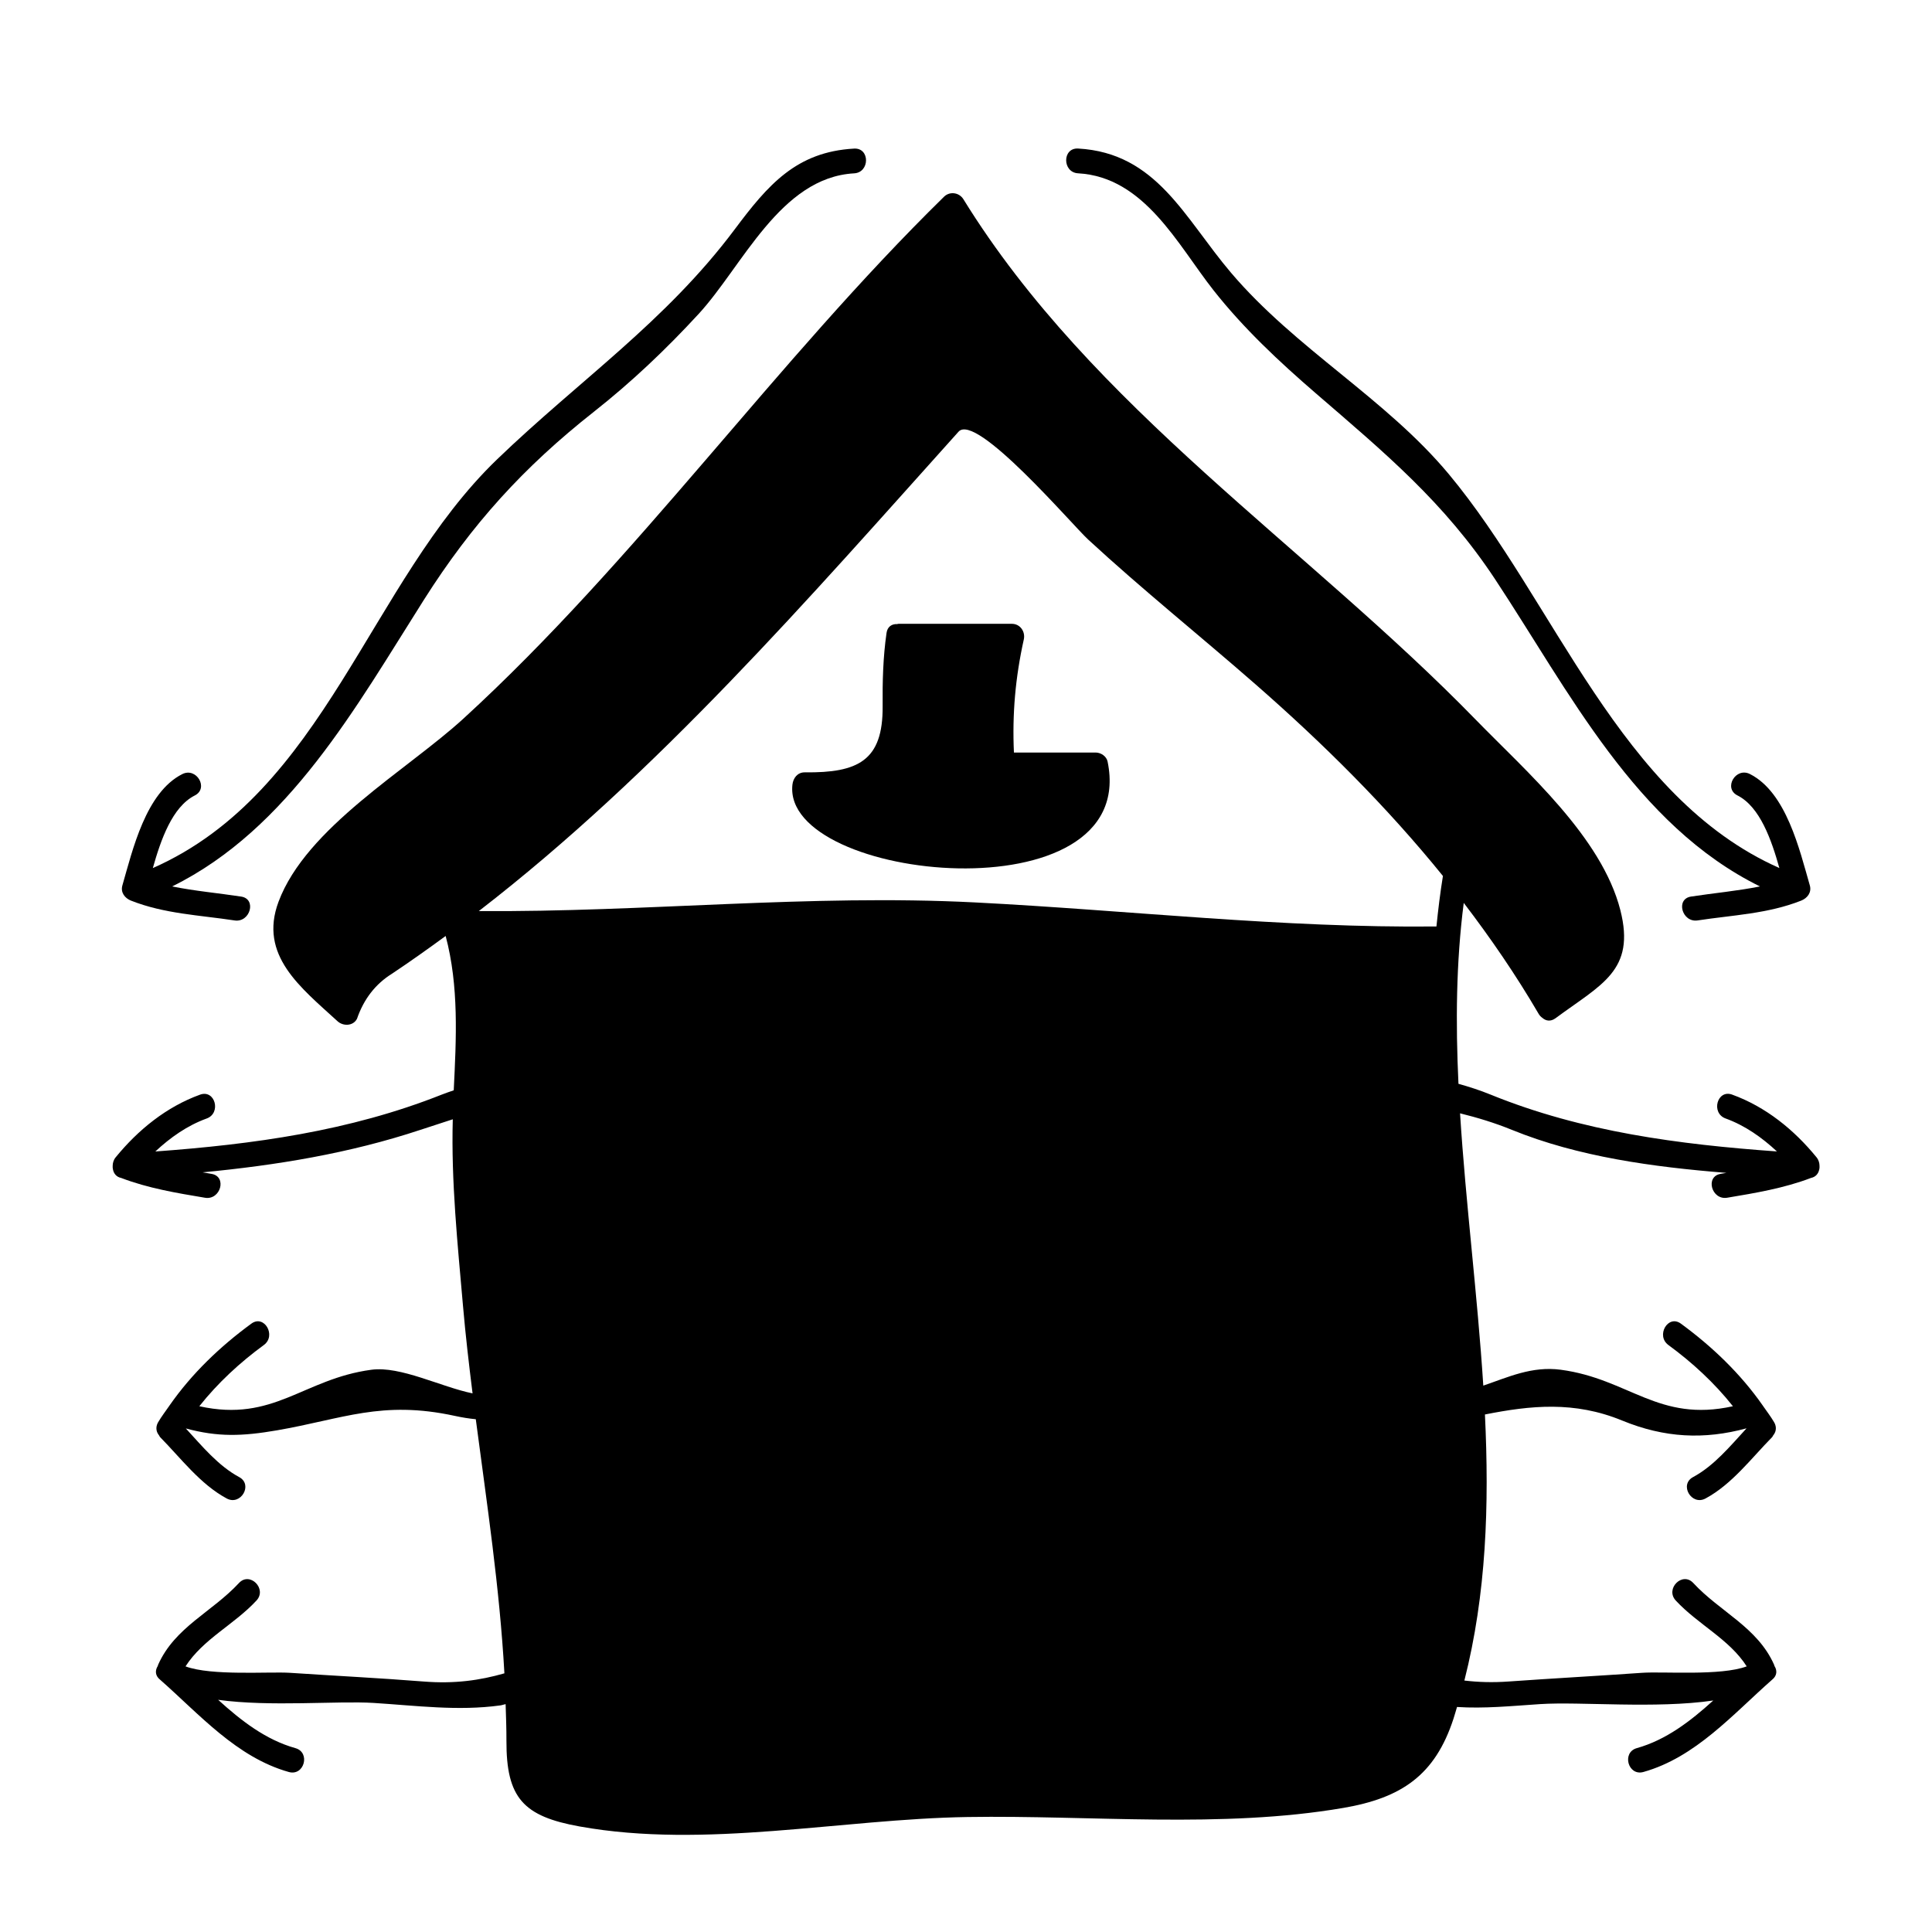
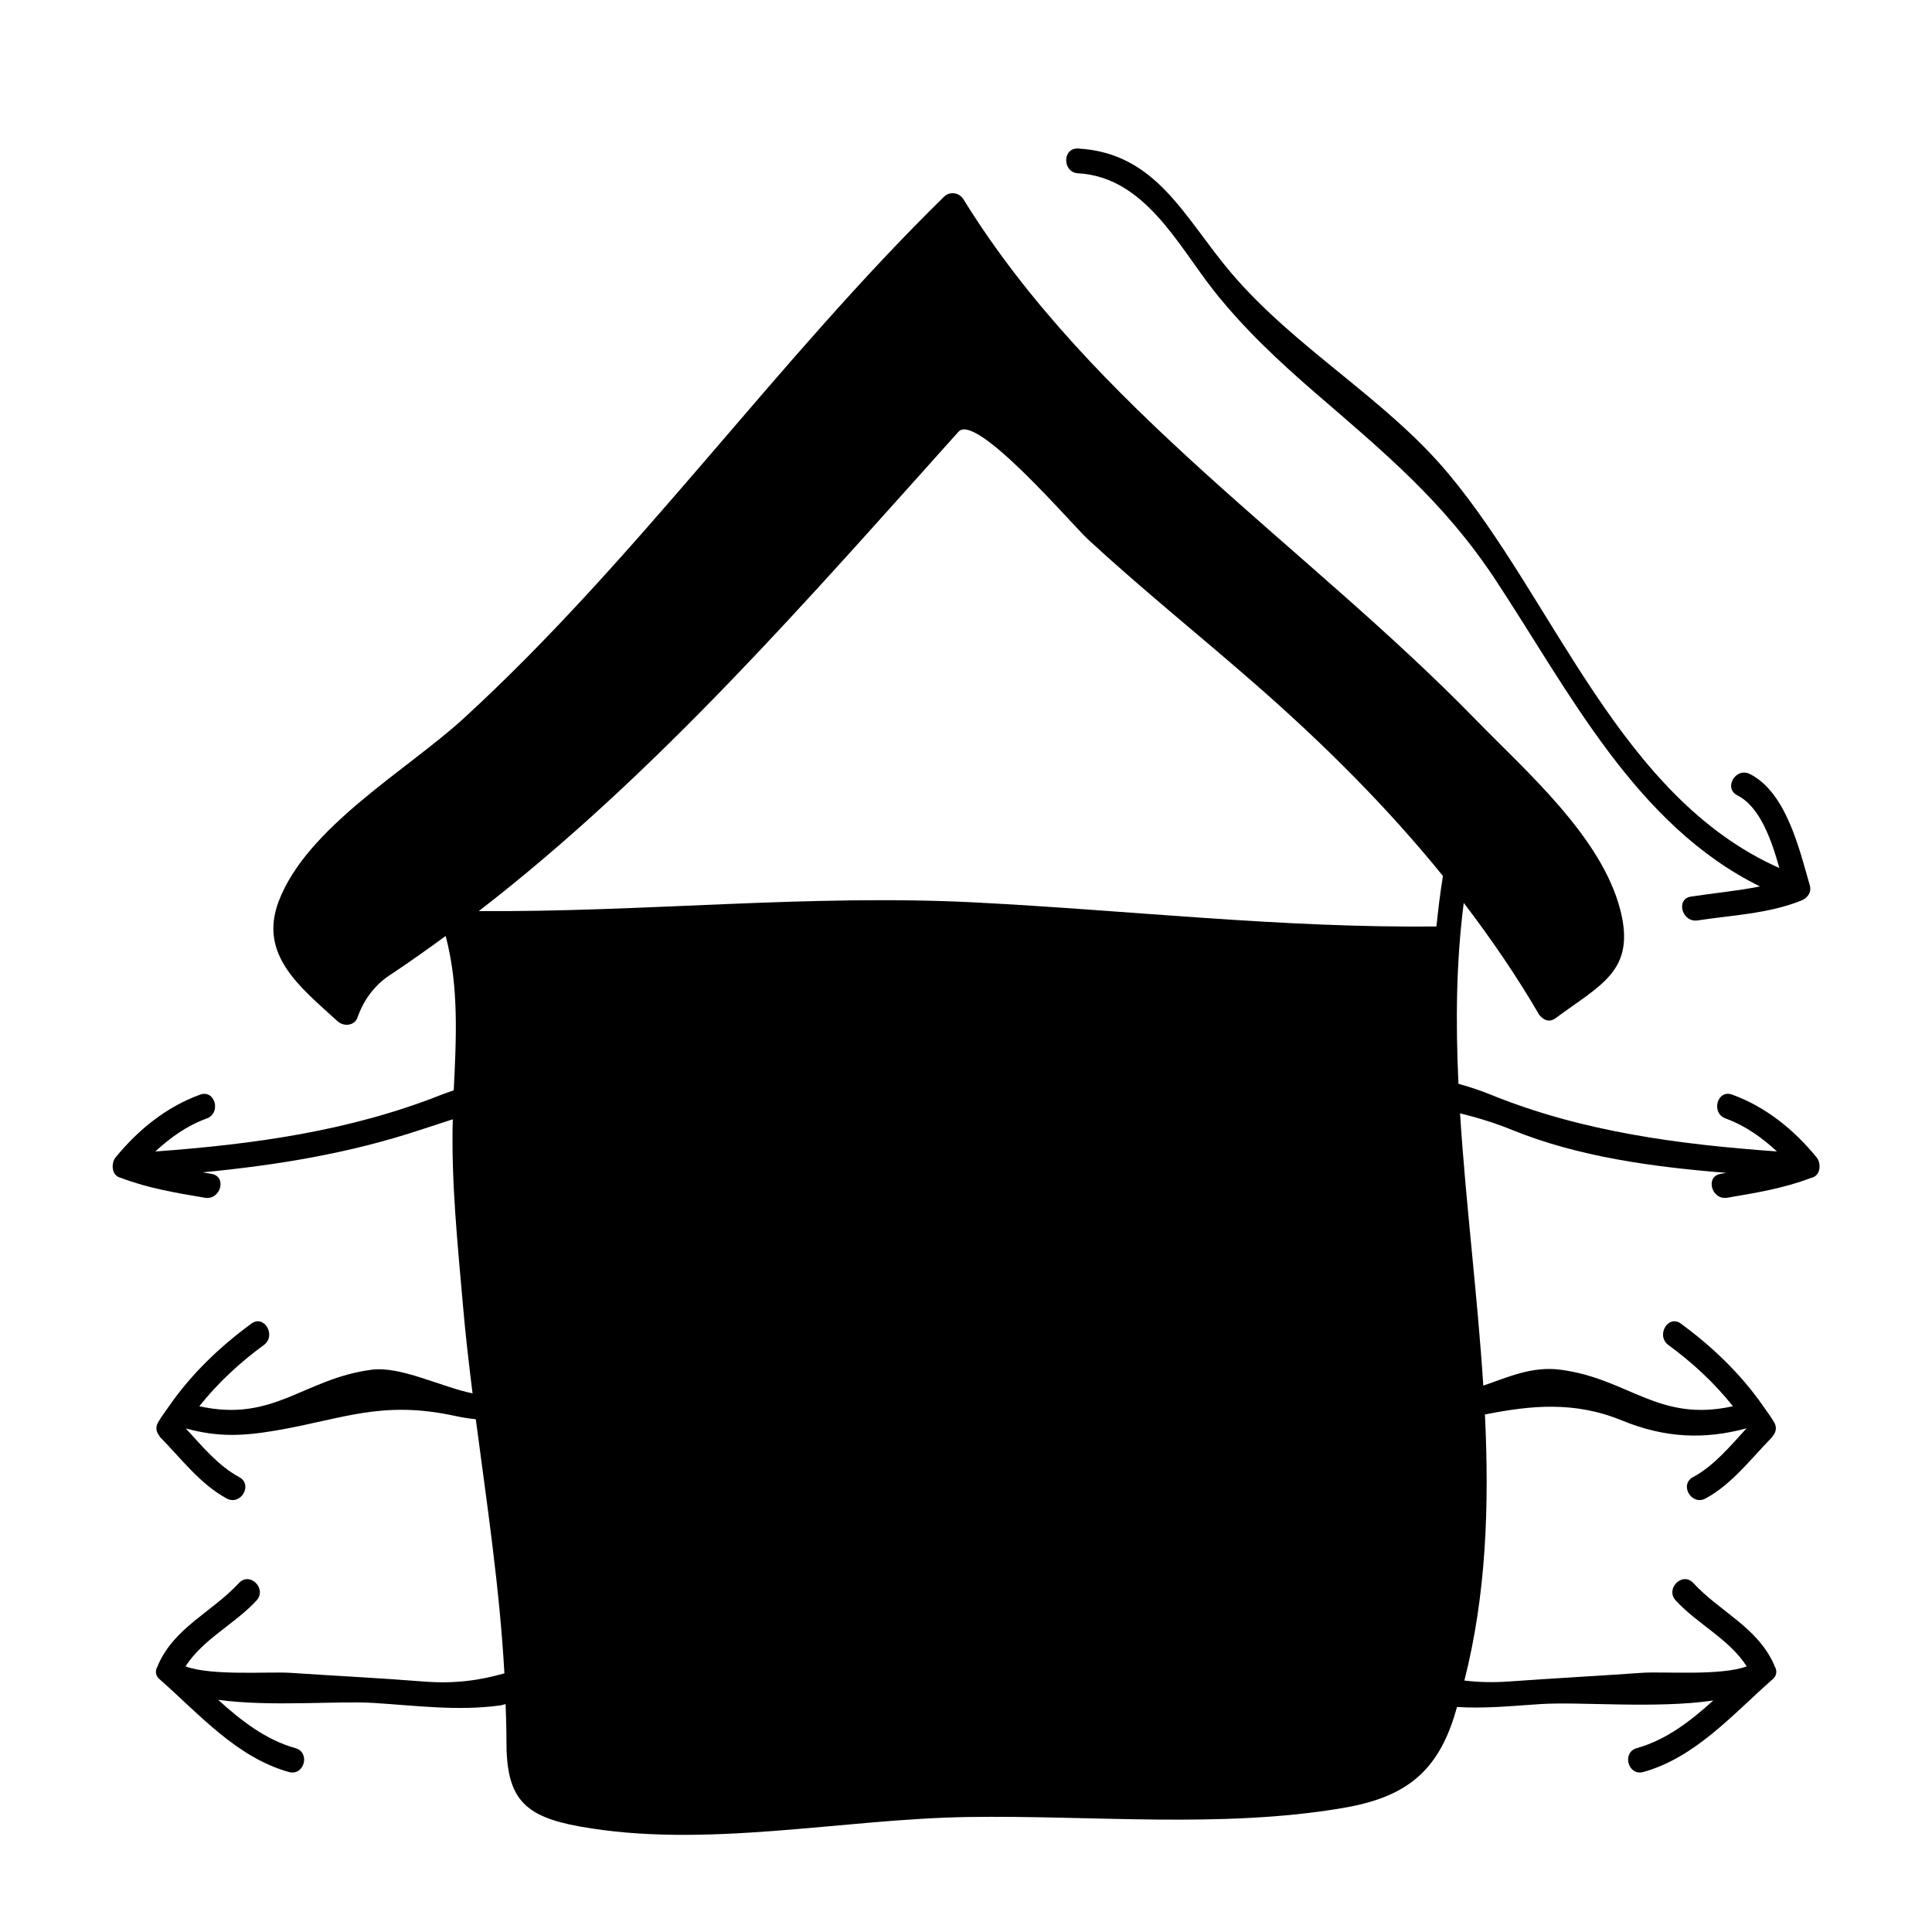
<svg xmlns="http://www.w3.org/2000/svg" fill="#000000" width="800px" height="800px" version="1.1" viewBox="144 144 512 512">
  <g>
-     <path d="m434.37 343.43h-21.668c-0.469-10.164 0.371-19.852 2.617-29.961 0.461-2.066-0.949-4.152-3.164-4.152h-30.051c-0.141 0-0.234 0.062-0.367 0.074-1.312-0.059-2.547 0.609-2.793 2.336-0.938 6.496-1.086 12.898-1.035 19.461 0.109 14.41-6.519 17.656-20.629 17.492-1.938-0.02-3.086 1.523-3.281 3.281-2.816 25.801 92.082 35.34 83.527-6.121-0.285-1.418-1.77-2.41-3.156-2.41z" />
-     <path d="m178.73 382.68c8.863 3.5 18.133 3.832 27.438 5.246 4.137 0.629 5.914-5.688 1.742-6.324-6.137-0.934-12.27-1.469-18.285-2.688 30.934-15.273 48.785-47.688 66.73-75.984 12.715-20.051 26.371-35.098 44.984-49.773 10.02-7.894 19.145-16.562 27.777-25.93 11.629-12.621 21.664-36.199 41.227-37.289 4.203-0.23 4.231-6.797 0-6.559-15.309 0.852-22.809 9.594-31.629 21.387-18.348 24.52-41.312 40.09-62.996 60.98-33.949 32.707-45.531 88.105-91.215 108.3 2.094-7.43 5.129-16.211 11.117-19.238 3.777-1.906 0.457-7.562-3.312-5.664-9.668 4.875-13.152 20.062-15.879 29.516-0.527 1.844 0.652 3.371 2.301 4.023z" />
    <path d="m603.04 434.08c-3.988-1.441-5.688 4.894-1.742 6.324 5.144 1.863 9.625 5.031 13.609 8.742-25.93-1.863-51.598-5.184-75.883-15.066-2.812-1.145-5.656-2.062-8.516-2.859-0.762-16.18-0.629-32.211 1.402-47.945 7.125 9.34 13.812 19.066 19.836 29.383 0.277 0.477 0.625 0.824 0.996 1.082 0.898 0.809 2.18 1.066 3.488 0.102 12.117-8.973 21.27-12.578 17.184-28.633-4.938-19.406-24.98-36.777-38.258-50.418-44.762-46-101.72-82.73-135.84-137.99-1.113-1.805-3.617-2.172-5.148-0.66-44.676 43.793-81.422 96.266-127.39 138.33-14.848 13.586-41.605 28.805-48.965 48.504-5.301 14.191 5.84 22.691 15.648 31.668 1.48 1.359 4.144 1.297 5.148-0.66 1.805-5.242 4.902-9.223 9.277-11.945 4.828-3.219 9.547-6.574 14.219-9.996 3.539 13.34 2.816 27.105 2.141 40.902-1.07 0.371-2.144 0.723-3.207 1.148-24.426 9.691-49.91 13.16-75.875 15.062 3.984-3.711 8.461-6.875 13.598-8.738 3.945-1.426 2.246-7.766-1.742-6.324-8.91 3.227-16.391 9.305-22.352 16.59-0.598 0.73-0.793 1.516-0.805 2.289 0 0.156-0.016 0.32 0 0.473 0.012 0.188 0.047 0.363 0.09 0.547 0.23 1.066 0.949 1.926 2.152 2.172 0.004 0 0.004 0.004 0.012 0.004 7.148 2.734 14.688 3.988 22.211 5.246 4.137 0.691 5.91-5.625 1.742-6.324-0.793-0.133-1.578-0.273-2.371-0.41 19.566-1.875 38.855-5.008 57.719-11.262 2.969-0.988 5.793-1.91 8.574-2.797-0.457 16.43 1.289 33.121 2.707 49.445 0.672 7.773 1.574 15.492 2.535 23.191-8.43-1.727-19.086-7.301-26.816-6.262-18.094 2.426-25.848 14.039-45.594 9.668 4.891-6.172 10.758-11.586 17.102-16.227 3.379-2.473 0.109-8.164-3.312-5.664-8.301 6.07-15.801 13.25-21.684 21.684-0.047 0.062-0.09 0.133-0.133 0.195-0.973 1.402-2.004 2.75-2.875 4.227-0.555 0.945-0.578 1.859-0.285 2.644 0.121 0.32 0.309 0.609 0.523 0.875 0.105 0.152 0.125 0.309 0.27 0.453 5.496 5.578 10.633 12.484 17.648 16.258 3.727 2.004 7.039-3.656 3.312-5.664-5.547-2.984-9.836-8.203-14.145-12.895 8.484 2.297 14.906 2.094 24.16 0.5 17.438-3.008 27.746-8.031 47.105-3.832 1.926 0.418 3.773 0.723 5.578 0.887 2.945 22.426 6.328 44.703 7.582 67.344-6.481 1.863-13.18 2.816-21.363 2.172-11.781-0.934-23.594-1.516-35.383-2.305-5.566-0.367-20.926 0.859-27.758-1.711 4.648-7.246 12.91-11.082 18.805-17.453 2.871-3.098-1.758-7.75-4.641-4.641-7.109 7.684-17 11.703-21.418 21.652-0.047 0.109-0.074 0.234-0.109 0.352-0.707 1.117-0.75 2.531 0.625 3.621 10.43 9.18 20.285 20.578 34.113 24.461 4.078 1.145 5.809-5.184 1.742-6.324-7.871-2.211-14.375-7.273-20.469-12.805 13.883 1.906 31.578 0.219 41.188 0.824 11.285 0.707 22.348 2.199 33.582 0.656 0.469-0.062 0.938-0.246 1.41-0.34 0.102 3.227 0.227 6.449 0.215 9.691-0.047 15.184 4.465 20.047 19.414 22.734 33.312 5.984 69.23-1.973 102.78-2.508 32.562-0.52 67.395 3.121 99.613-2.414 15.34-2.633 24.266-8.613 29.164-23.617 0.336-1.039 0.629-2.082 0.945-3.129 7.207 0.461 14.332-0.25 22-0.762 10.66-0.703 30.66 1.285 45.91-0.957-6.031 5.457-12.469 10.438-20.258 12.621-4.066 1.141-2.336 7.469 1.742 6.324 13.828-3.883 23.684-15.281 34.113-24.461 1.375-1.09 1.332-2.508 0.625-3.621-0.043-0.117-0.062-0.234-0.109-0.352-4.426-9.949-14.305-13.977-21.418-21.652-2.883-3.113-7.512 1.539-4.641 4.641 5.898 6.371 14.16 10.203 18.805 17.453-6.84 2.578-22.168 1.312-27.758 1.711-11.793 0.828-23.594 1.469-35.387 2.305-4.242 0.301-8.062 0.172-11.676-0.258 5.836-22.934 6.606-46.594 5.449-70.508 12.117-2.402 23.668-3.606 36.336 1.594 11.32 4.648 21.797 5.106 32.996 2.074-4.324 4.703-8.617 9.934-14.18 12.926-3.727 2.004-0.414 7.668 3.312 5.664 7.012-3.773 12.148-10.676 17.648-16.258 0.141-0.141 0.168-0.305 0.273-0.453 0.215-0.27 0.402-0.555 0.523-0.875 0.293-0.781 0.277-1.699-0.285-2.644-0.871-1.48-1.91-2.832-2.883-4.234-0.043-0.059-0.082-0.121-0.121-0.18-5.887-8.434-13.395-15.617-21.691-21.691-3.422-2.504-6.688 3.191-3.312 5.664 6.34 4.641 12.211 10.055 17.102 16.227-19.754 4.371-27.5-7.242-45.602-9.668-7.668-1.027-13.98 1.973-20.551 4.203-1.539-24.008-4.648-48.219-6.16-72.16 4.598 1.133 9.18 2.523 13.715 4.371 17.617 7.176 37.445 9.852 56.871 11.41-0.508 0.082-1.02 0.18-1.531 0.262-4.168 0.699-2.394 7.016 1.742 6.324 7.519-1.258 15.062-2.516 22.211-5.246 0.004 0 0.004-0.004 0.012-0.004 1.203-0.246 1.922-1.105 2.152-2.172 0.059-0.18 0.062-0.355 0.09-0.547 0.02-0.152 0.004-0.316 0-0.473-0.012-0.766-0.211-1.559-0.805-2.289-5.957-7.289-13.438-13.363-22.348-16.594zm-78.367-44.555c-40.91 0.438-81.523-4.293-122.34-6.375-43.82-2.234-87.605 2.625-131.44 2.293 47.414-36.617 87.391-82.797 127.13-127.04 4.66-5.184 30.066 24.625 34.336 28.57 14.352 13.25 29.641 25.5 44.348 38.363 18.031 15.766 34.824 32.453 49.684 50.805-0.719 4.445-1.262 8.906-1.719 13.379z" />
    <path d="m429.71 189.93c17.59 0.977 26.418 18.98 35.879 30.988 7.973 10.113 17.367 18.898 27.078 27.285 18.32 15.816 34.023 28.832 47.562 49.324 19.605 29.676 37.191 65.117 70.176 81.387-6.008 1.211-12.133 1.746-18.258 2.684-4.172 0.637-2.394 6.953 1.742 6.324 9.305-1.418 18.574-1.746 27.438-5.246 1.645-0.652 2.828-2.18 2.293-4.035-2.731-9.453-6.215-24.633-15.879-29.516-3.769-1.898-7.09 3.758-3.312 5.664 6 3.027 9.027 11.812 11.121 19.25-42.371-18.793-59.469-70.648-87.621-104.41-16.73-20.059-40.535-33.152-57.703-53.355-12.324-14.5-19.668-31.75-40.52-32.91-4.227-0.23-4.203 6.336 0.004 6.566z" />
  </g>
</svg>